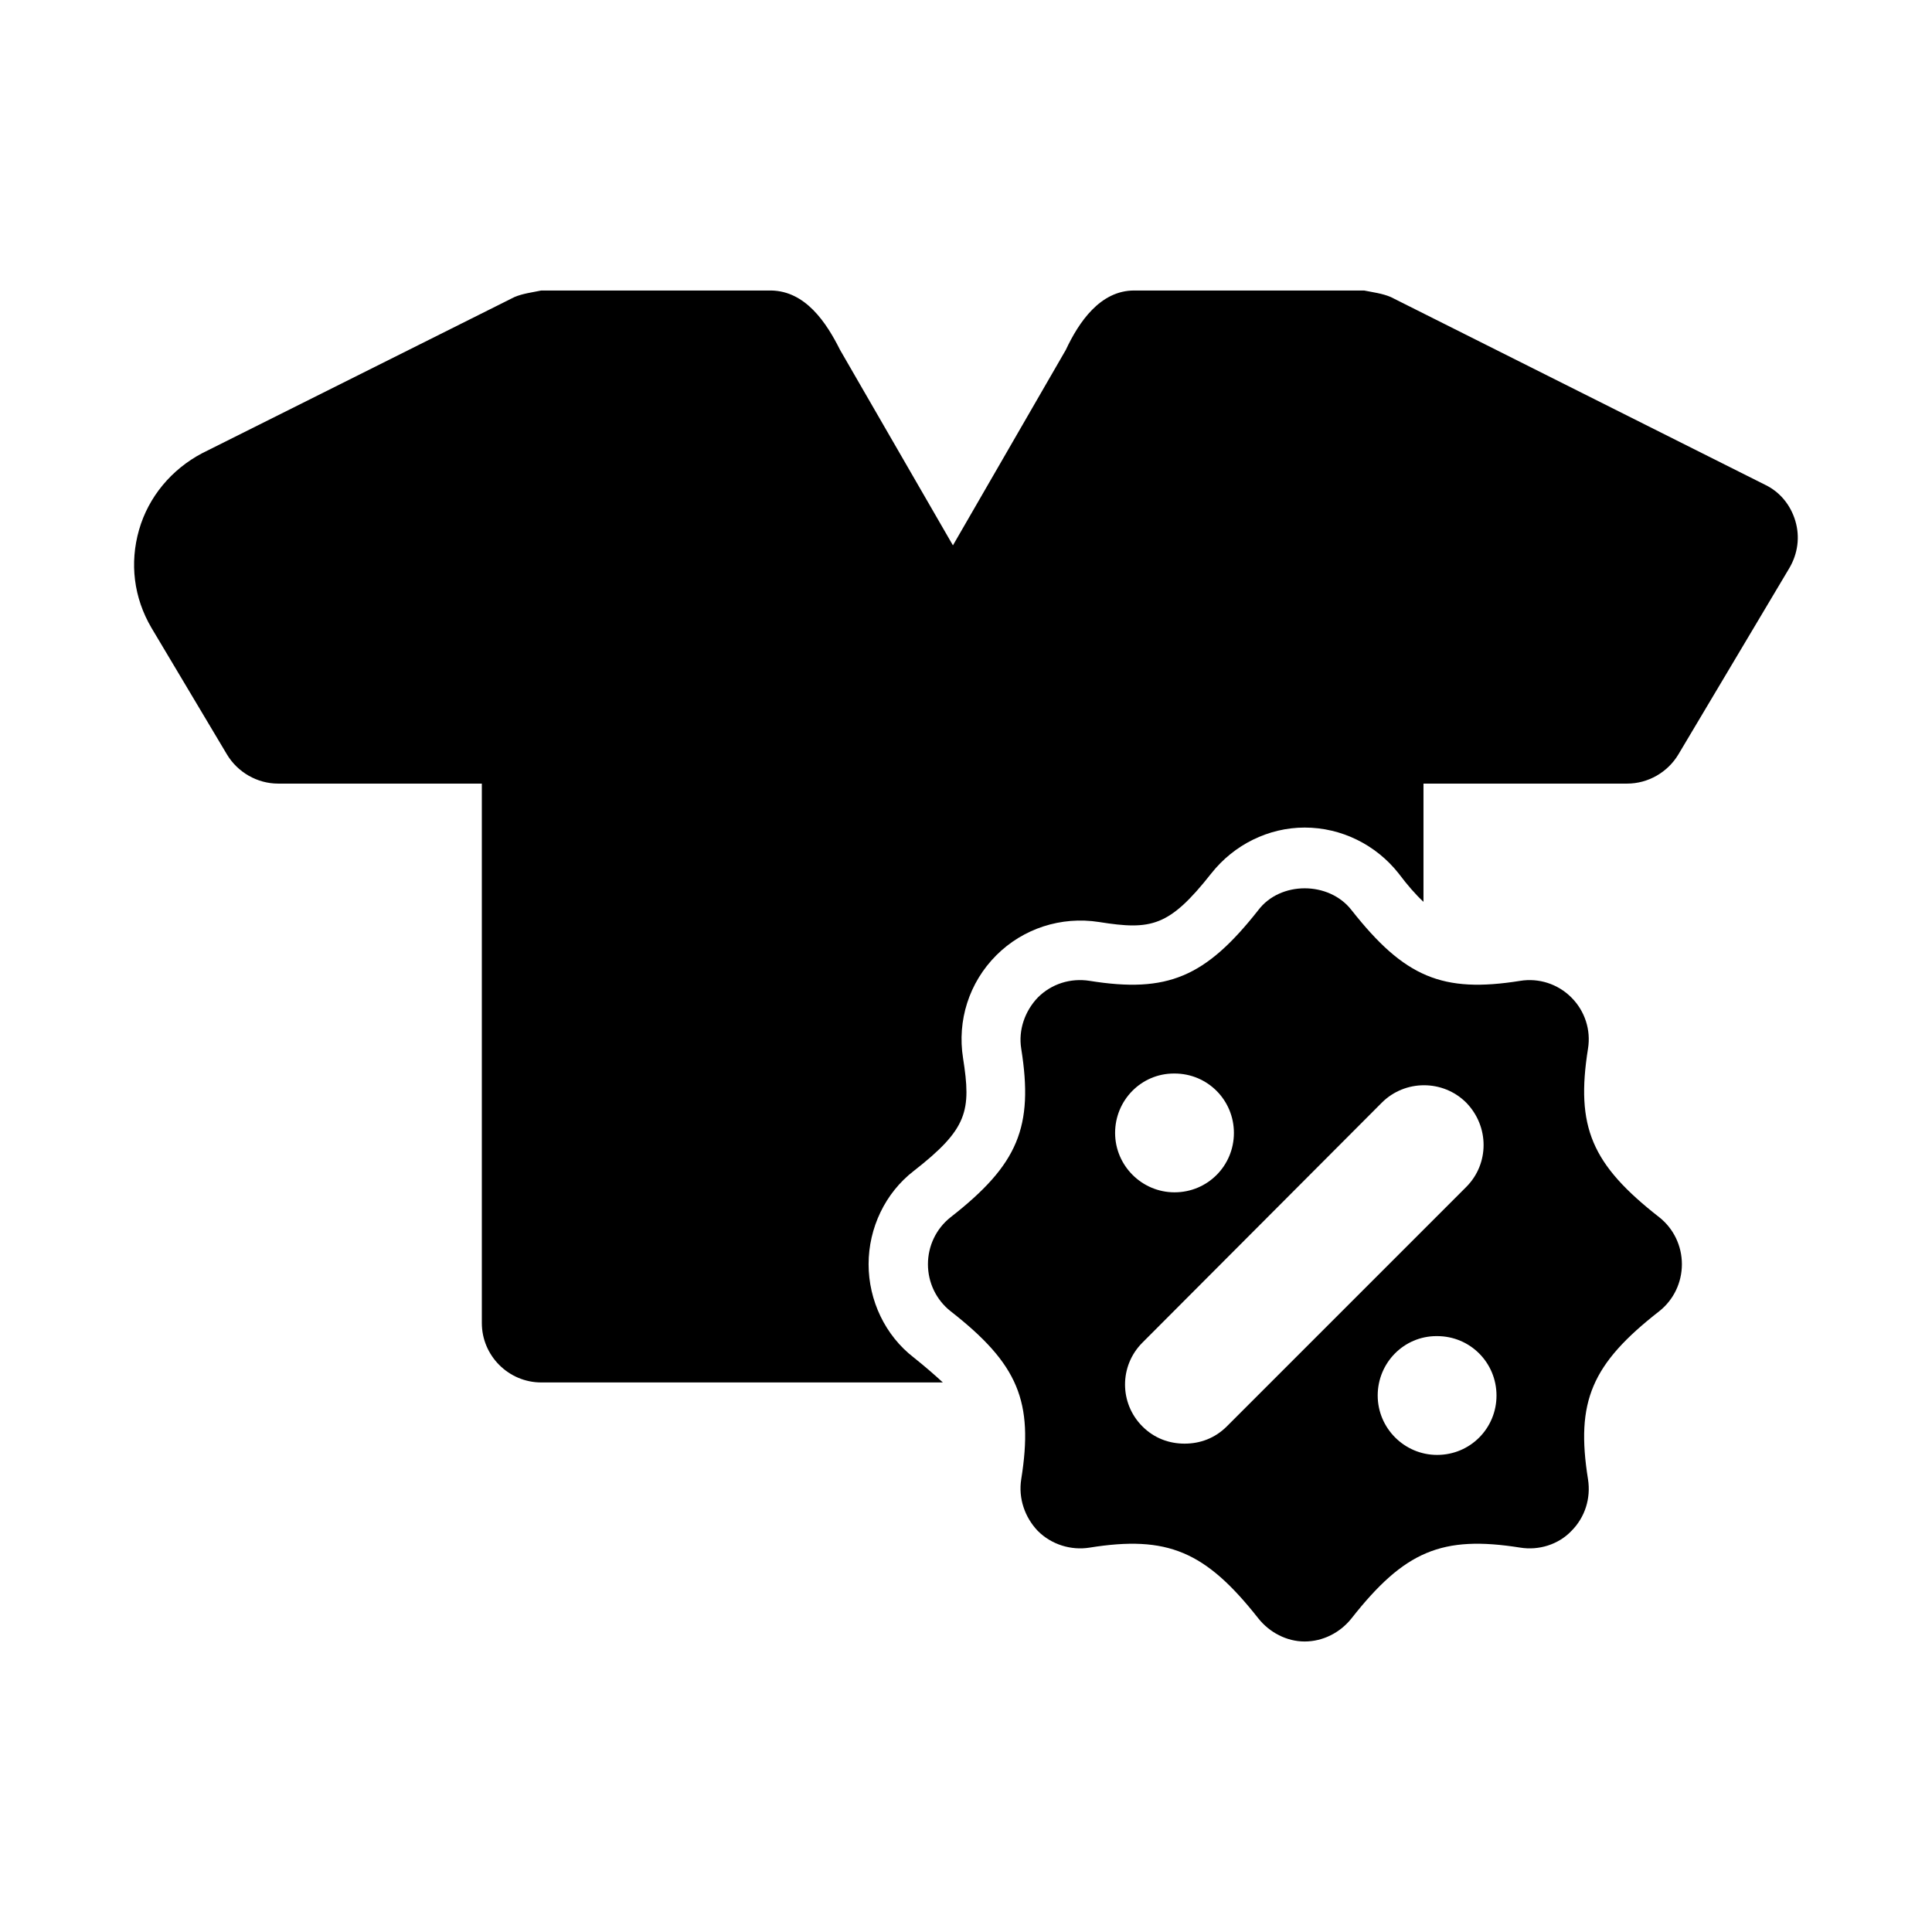
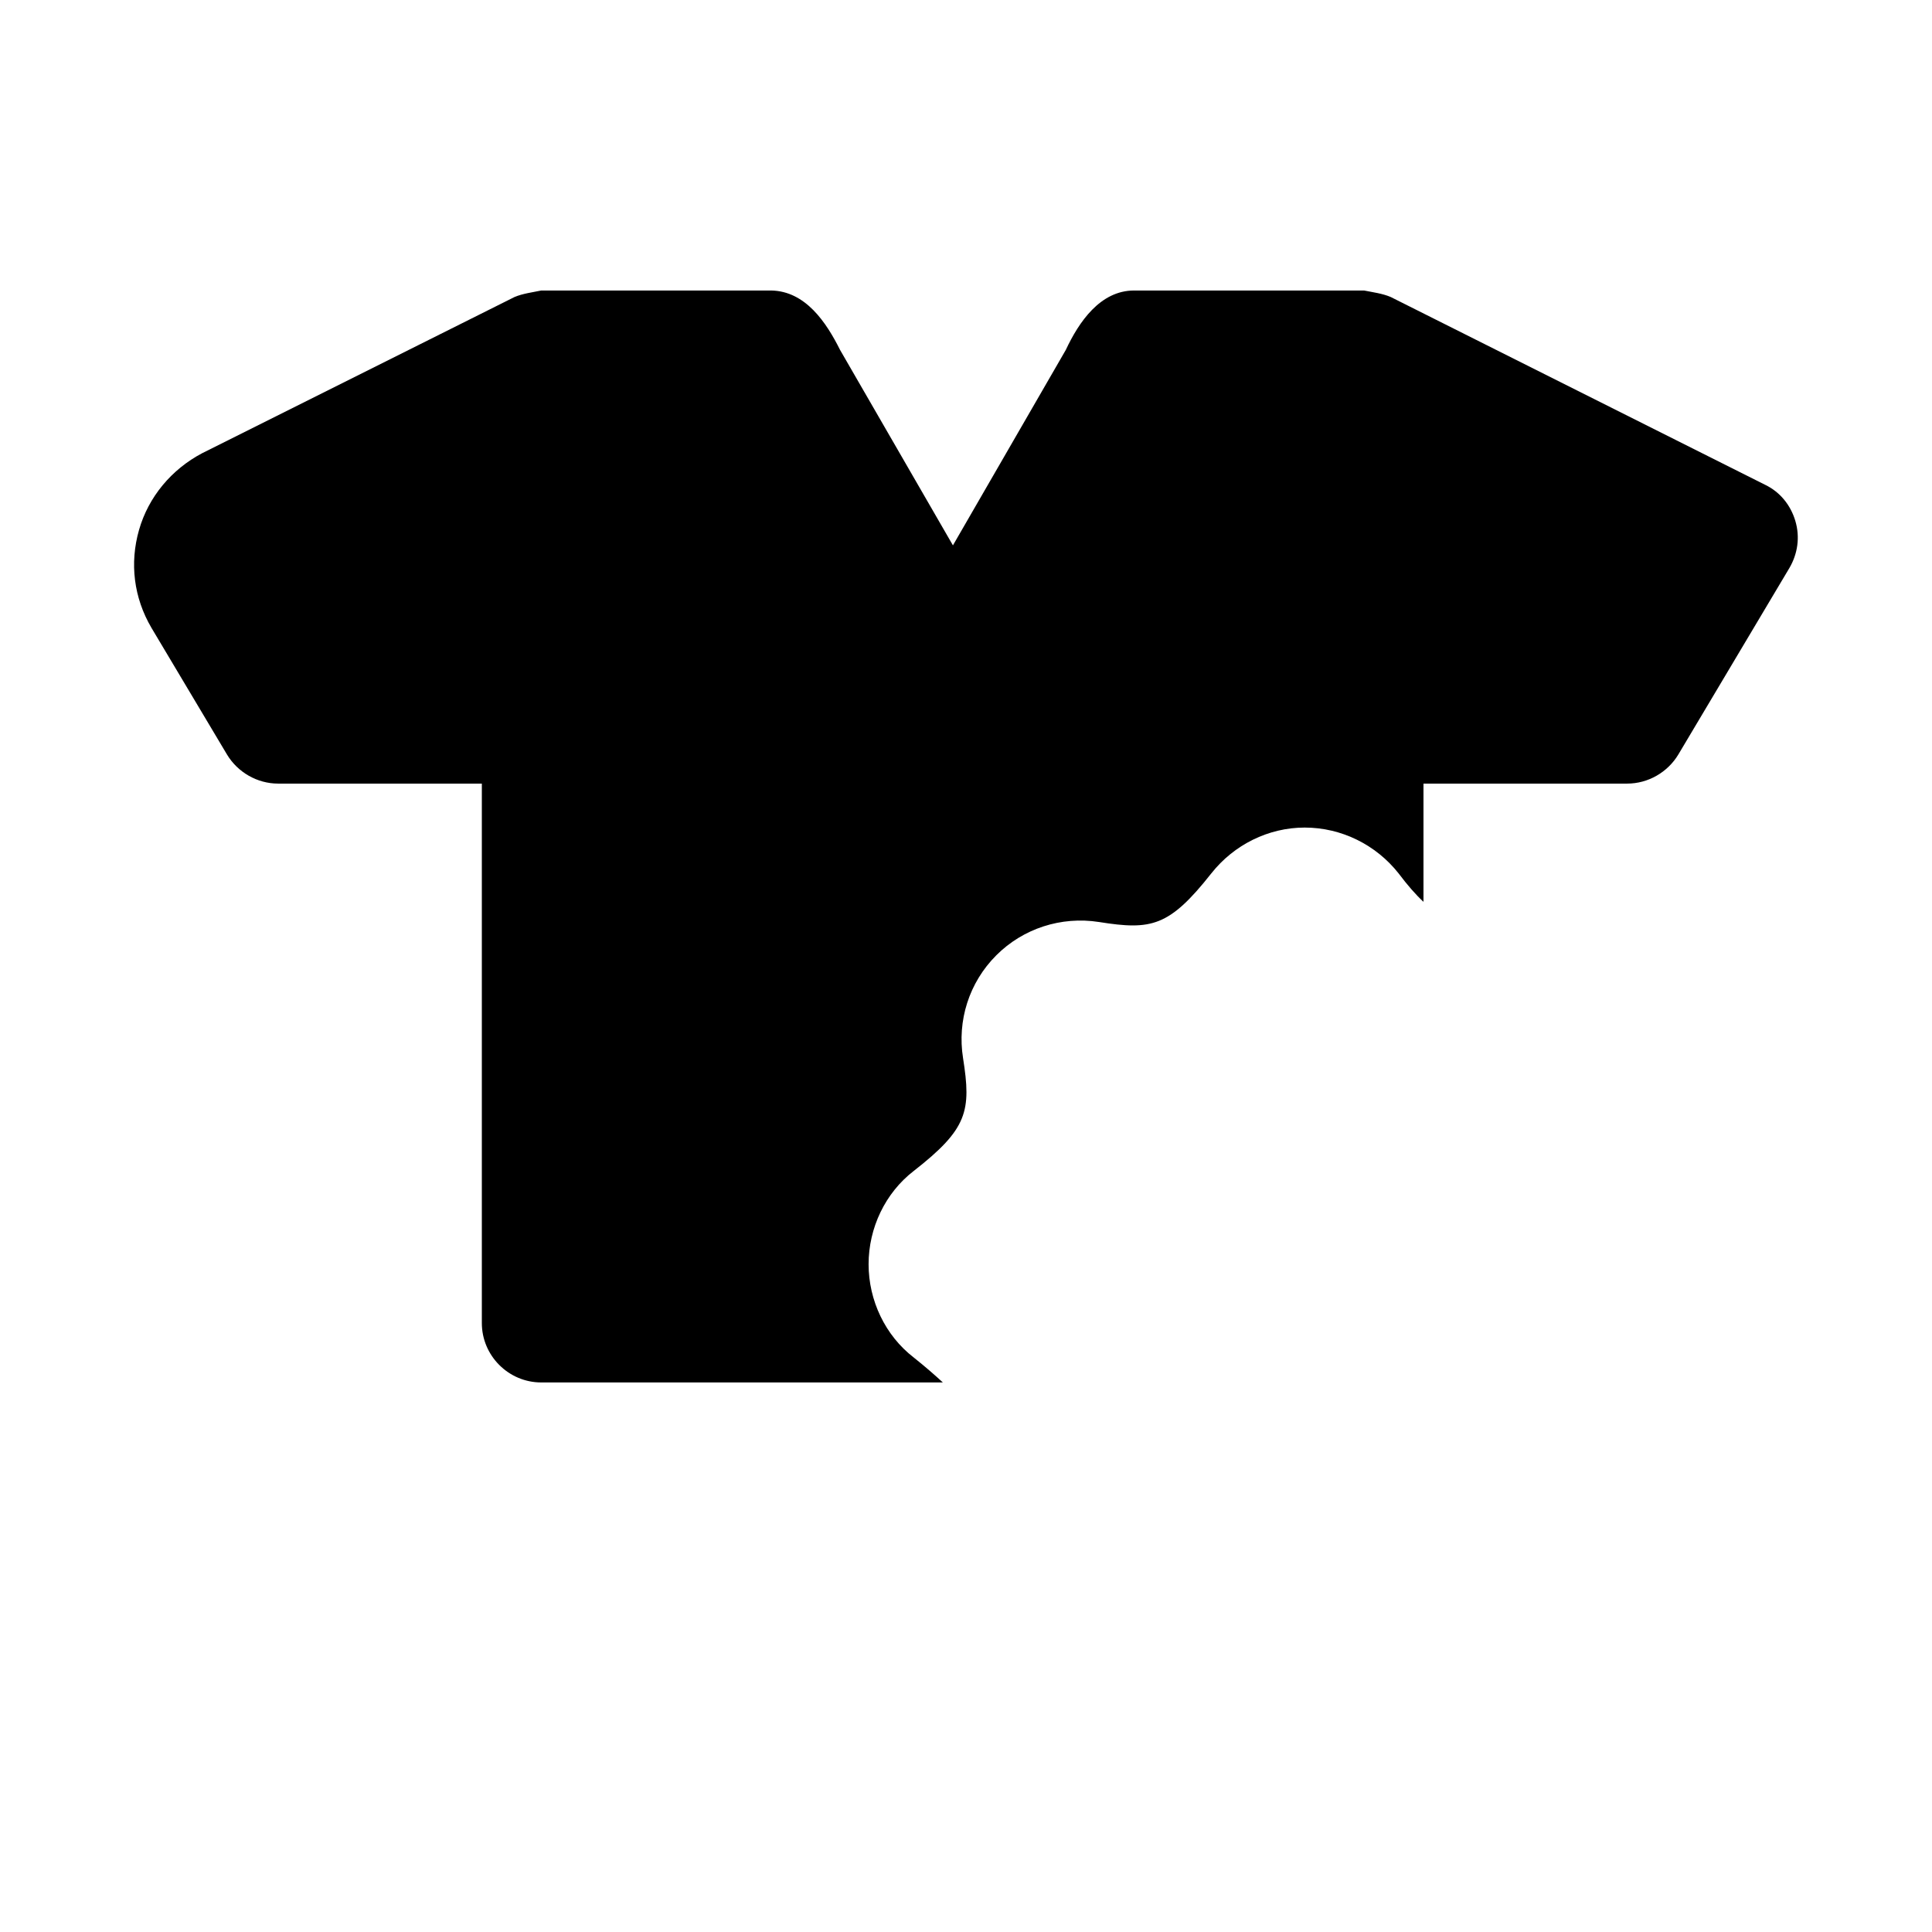
<svg xmlns="http://www.w3.org/2000/svg" fill="#000000" width="800px" height="800px" version="1.1" viewBox="144 144 512 512">
  <g>
    <path d="m619.79 282.07c-1.258-4.25-4.094-7.715-8.031-9.605l-99.188-49.75c-2.203-0.945-4.723-1.258-7.086-1.73h-60.93c-8.973 0-14.641 8.344-18.105 15.742l-29.914 51.797-29.914-51.797c-3.621-7.242-9.133-15.586-18.262-15.742h-60.926c-2.207 0.473-4.883 0.789-7.086 1.73l-82.812 41.41c-8.031 4.25-14.172 11.492-16.691 20.309-2.516 8.816-1.414 17.949 3.309 25.977l19.996 33.535c2.832 4.723 8.031 7.715 13.539 7.715h54.004v142.96c0 8.66 7.086 15.742 15.742 15.742h106.43c-2.047-1.891-4.566-4.094-7.715-6.613-7.559-5.824-11.965-15.113-11.965-24.719s4.41-18.895 11.965-24.719c14.328-11.18 15.273-15.902 13.066-29.914-1.574-9.918 1.574-19.996 8.816-27.238 7.086-7.086 17.16-10.391 27.238-8.816 13.855 2.203 18.578 1.258 29.758-12.91 5.984-7.559 15.113-12.121 24.719-12.121 9.762 0 18.895 4.566 24.875 12.121 2.363 3.148 4.566 5.668 6.613 7.559v-31.332h54.004c5.512 0 10.707-2.992 13.539-7.715l29.441-49.438c2.199-3.773 2.832-8.18 1.57-12.434z" />
-     <path d="m564.84 421.88c0.789-4.879-0.789-9.918-4.41-13.539-3.621-3.621-8.66-5.195-13.539-4.41-20.625 3.305-30.699-0.945-44.715-18.734-5.984-7.715-18.895-7.715-24.719 0-14.012 17.789-24.09 22.043-44.715 18.734-5.039-0.789-10.078 0.789-13.699 4.41-3.465 3.621-5.195 8.66-4.41 13.539 3.305 20.781-0.789 30.699-18.734 44.715-3.777 2.992-5.984 7.559-5.984 12.438s2.203 9.445 5.984 12.438c17.949 14.012 22.043 23.93 18.734 44.555-0.789 5.039 0.945 10.078 4.41 13.699 3.621 3.621 8.816 5.195 13.699 4.41 20.625-3.305 30.699 0.945 44.715 18.734 2.992 3.777 7.559 6.141 12.281 6.141 4.879 0 9.445-2.363 12.438-6.141 14.012-17.789 23.93-22.043 44.715-18.734 4.879 0.789 10.078-0.789 13.539-4.41 3.621-3.621 5.195-8.66 4.41-13.699-3.305-20.625 0.945-30.543 18.895-44.555 3.777-2.992 5.984-7.559 5.984-12.438s-2.203-9.445-5.984-12.438c-17.949-14.016-22.203-23.934-18.895-44.715zm-109.74 6.613h0.156c8.816 0 15.742 7.086 15.742 15.742 0 8.66-6.926 15.742-15.742 15.742-8.66 0-15.742-7.086-15.742-15.742 0-8.66 6.93-15.742 15.586-15.742zm14.012 93.52c-3.148 3.148-7.086 4.566-11.18 4.566s-8.031-1.418-11.18-4.566c-6.141-6.141-6.141-16.059 0-22.199l63.453-63.605c6.141-6.141 16.215-6.141 22.355 0 6.141 6.297 6.141 16.215 0 22.355zm55.734 7.555c-8.66 0-15.742-7.086-15.742-15.742 0-8.66 6.926-15.742 15.586-15.742h0.156c8.816 0 15.742 7.086 15.742 15.742 0.004 8.66-6.926 15.742-15.742 15.742z" />
  </g>
</svg>